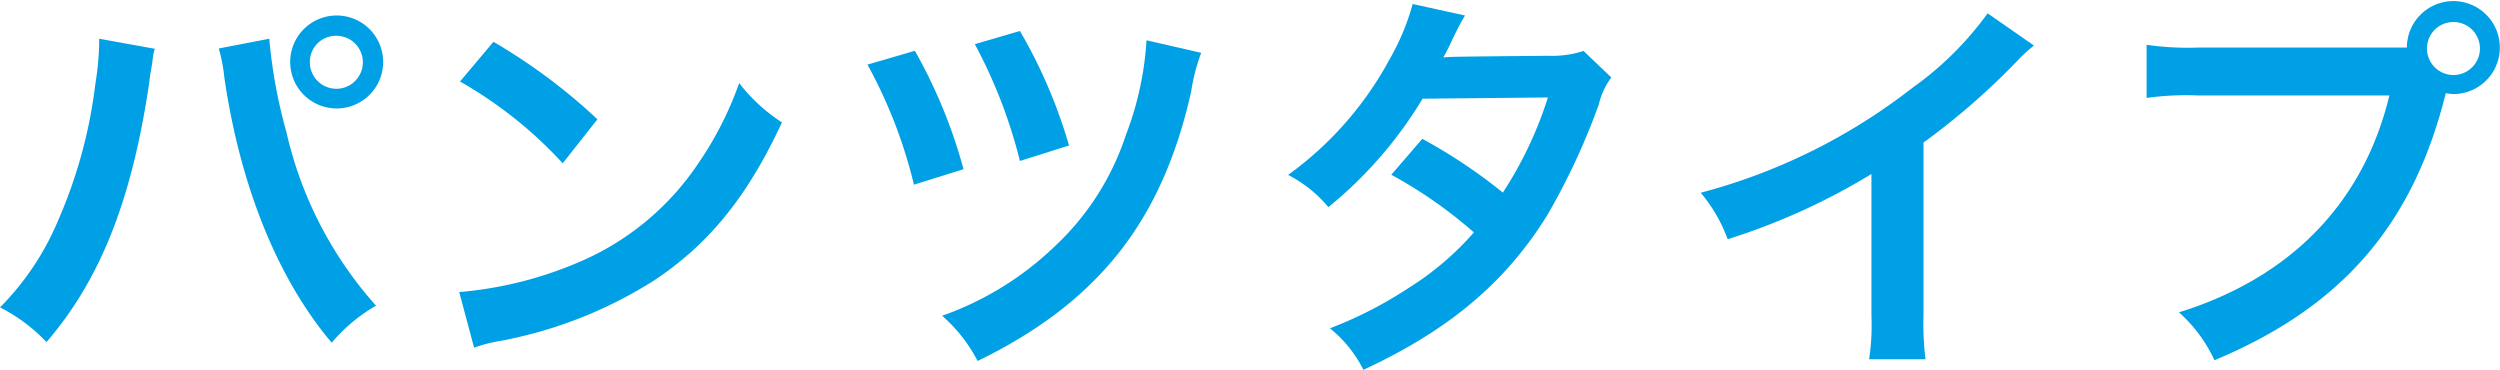
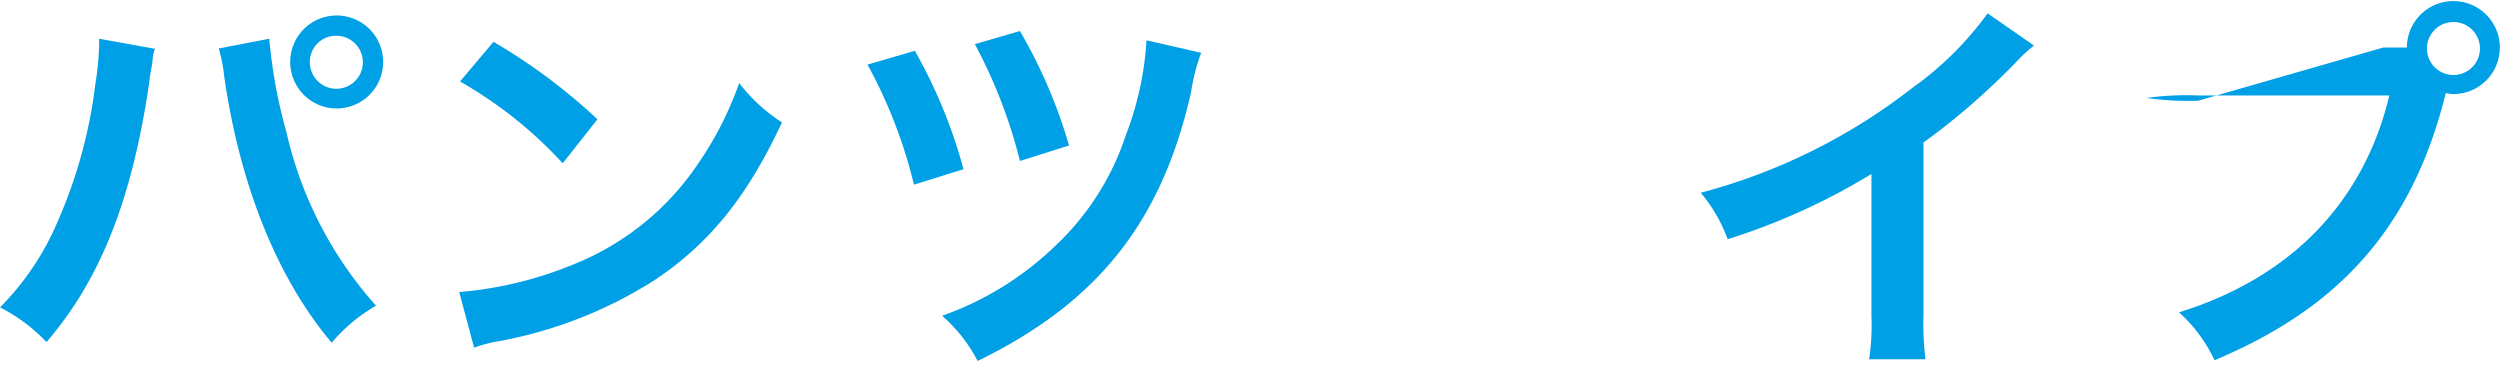
<svg xmlns="http://www.w3.org/2000/svg" width="161.36" height="23.87" viewBox="0 0 161.36 23.87">
  <defs>
    <style>.a{fill:#00a0e6;}</style>
  </defs>
  <title>heading_02_2_group_1</title>
  <path class="a" d="M10,3.15a2.3,2.3,0,0,0-.13.52l-.05.44-.13.75-.08.63C8.48,13,6.45,18.07,3,22.08a10.86,10.86,0,0,0-3-2.24A17.52,17.52,0,0,0,3.72,14.3,31.35,31.35,0,0,0,6.16,5.38,18.53,18.53,0,0,0,6.4,2.86V2.5Zm7.38-.65a32.67,32.67,0,0,0,1.1,6,25.16,25.16,0,0,0,5.79,11.23,10.75,10.75,0,0,0-2.86,2.39C17.92,18,15.5,12,14.48,5a10.55,10.55,0,0,0-.36-1.87ZM24.73,4a3,3,0,1,1-3-3A3,3,0,0,1,24.73,4ZM20,4a1.71,1.71,0,1,0,1.69-1.69A1.68,1.68,0,0,0,20,4Z" />
  <path class="a" d="M29.64,18.85a24.79,24.79,0,0,0,7.7-1.92,17.46,17.46,0,0,0,7.72-6.37,22.08,22.08,0,0,0,2.65-5.2A11,11,0,0,0,50.47,7.9c-2.21,4.76-4.68,7.83-8.25,10.2a28.22,28.22,0,0,1-9.9,3.9,9.34,9.34,0,0,0-1.72.44ZM31.85,2.7a37.1,37.1,0,0,1,6.71,5l-2.24,2.84a27.22,27.22,0,0,0-6.63-5.28Z" />
  <path class="a" d="M59.05,3.28a33.09,33.09,0,0,1,3.14,7.64l-3.2,1a31.29,31.29,0,0,0-3-7.75Zm18.48.13a12.16,12.16,0,0,0-.65,2.52C75,14.27,70.9,19.5,63.1,23.3a10,10,0,0,0-2.29-2.92,20.16,20.16,0,0,0,7.31-4.52,17.12,17.12,0,0,0,4.55-7.15A20.34,20.34,0,0,0,74,2.6ZM65.83,2A32.85,32.85,0,0,1,69,9.39l-3.17,1a32.42,32.42,0,0,0-2.91-7.54Z" />
-   <path class="a" d="M104,5a4.77,4.77,0,0,0-.81,1.75,43.66,43.66,0,0,1-3.33,7.15C97.16,18.25,93.5,21.32,88,23.87a8.13,8.13,0,0,0-2.16-2.68,26.2,26.2,0,0,0,5.07-2.6A18.77,18.77,0,0,0,95.13,15a29.15,29.15,0,0,0-5.33-3.72l2-2.32A34.25,34.25,0,0,1,97,12.43a25,25,0,0,0,2.91-6.14l-8.09.08a26.91,26.91,0,0,1-6.08,7,8.33,8.33,0,0,0-2.6-2.08,22.17,22.17,0,0,0,6.52-7.41A15.3,15.3,0,0,0,91.18.26L94.56,1c-.28.47-.28.47-.78,1.46-.31.7-.49,1-.62,1.25.41-.05.41-.05,6.76-.11a6.59,6.59,0,0,0,2.29-.31Z" />
  <path class="a" d="M131.28,2.94a9.38,9.38,0,0,0-1,.91,45.54,45.54,0,0,1-6.13,5.35V20.31a18.74,18.74,0,0,0,.13,2.88h-3.64a14.72,14.72,0,0,0,.15-2.81V11.23a41.88,41.88,0,0,1-9.28,4.21,9.86,9.86,0,0,0-1.74-3,37.91,37.91,0,0,0,13.65-6.76A21,21,0,0,0,128.29.86Z" />
-   <path class="a" d="M153.82,3.07c.78,0,1.09,0,1.53,0a3,3,0,1,1,3,3,3,3,0,0,1-.49-.06c-2.11,8.51-6.71,13.81-14.93,17.24a9.45,9.45,0,0,0-2.29-3.09c7.21-2.24,11.91-7.07,13.58-14H141.83a18.7,18.7,0,0,0-3.28.16V2.89a18.44,18.44,0,0,0,3.33.18ZM156.65,3a1.71,1.71,0,1,0,3.41,0,1.71,1.71,0,0,0-3.41,0Z" />
+   <path class="a" d="M153.82,3.07c.78,0,1.09,0,1.53,0a3,3,0,1,1,3,3,3,3,0,0,1-.49-.06c-2.11,8.51-6.71,13.81-14.93,17.24a9.45,9.45,0,0,0-2.29-3.09c7.21-2.24,11.91-7.07,13.58-14H141.83a18.7,18.7,0,0,0-3.28.16a18.44,18.44,0,0,0,3.33.18ZM156.65,3a1.71,1.71,0,1,0,3.41,0,1.71,1.71,0,0,0-3.41,0Z" />
</svg>